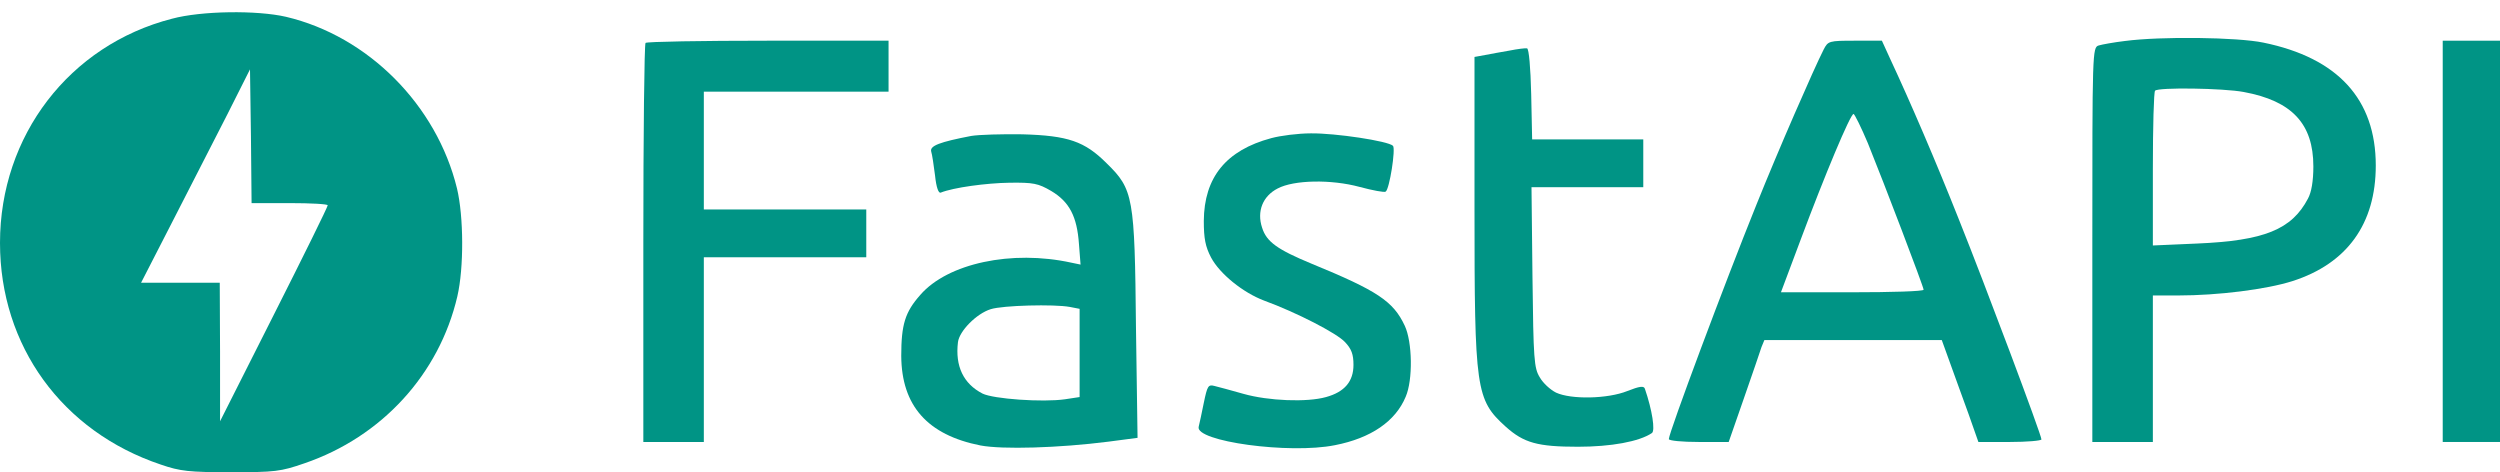
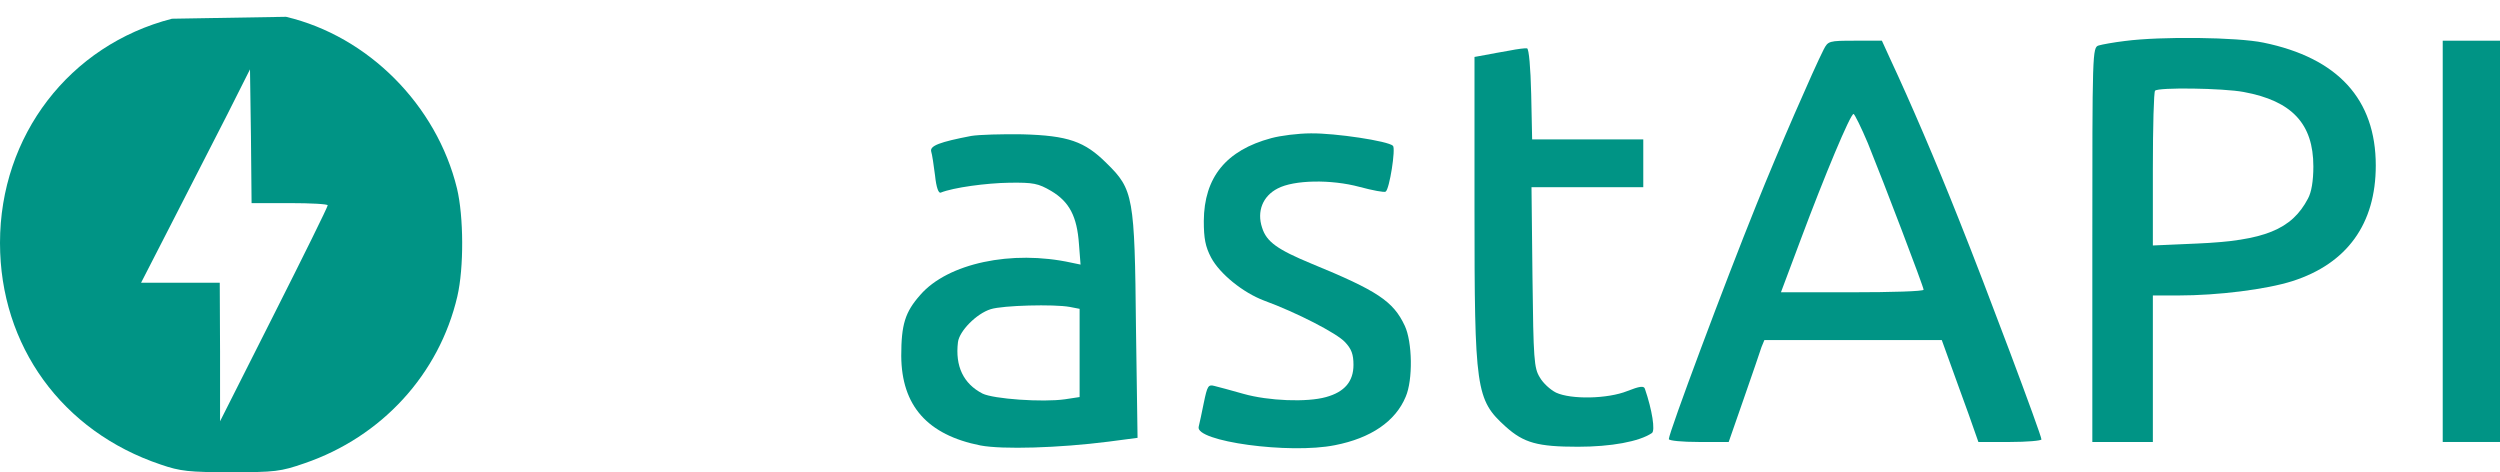
<svg xmlns="http://www.w3.org/2000/svg" width="90" height="17" viewBox="0 0 90 17" fill="none">
-   <path d="M6.191 0.674C2.499 1.625 0 4.882 0 8.745C0 12.448 2.236 15.533 5.79 16.725C6.489 16.966 6.81 17 8.312 17C9.894 17 10.101 16.977 10.96 16.679C13.746 15.727 15.81 13.469 16.464 10.671C16.704 9.639 16.693 7.794 16.452 6.785C15.719 3.781 13.254 1.304 10.296 0.605C9.252 0.364 7.257 0.387 6.191 0.674ZM10.433 7.312C11.19 7.312 11.809 7.346 11.797 7.392C11.797 7.45 10.926 9.215 9.86 11.325L7.922 15.166V12.666L7.911 10.178H6.489H5.079L6.214 7.966C6.833 6.762 7.716 5.031 8.175 4.136L9 2.497L9.034 4.904L9.057 7.312H10.433Z" fill="#009485" />
+   <path d="M6.191 0.674C2.499 1.625 0 4.882 0 8.745C0 12.448 2.236 15.533 5.79 16.725C6.489 16.966 6.81 17 8.312 17C9.894 17 10.101 16.977 10.96 16.679C13.746 15.727 15.81 13.469 16.464 10.671C16.704 9.639 16.693 7.794 16.452 6.785C15.719 3.781 13.254 1.304 10.296 0.605ZM10.433 7.312C11.19 7.312 11.809 7.346 11.797 7.392C11.797 7.45 10.926 9.215 9.86 11.325L7.922 15.166V12.666L7.911 10.178H6.489H5.079L6.214 7.966C6.833 6.762 7.716 5.031 8.175 4.136L9 2.497L9.034 4.904L9.057 7.312H10.433Z" fill="#009485" />
  <path d="M76.494 1.476C76.104 1.522 75.668 1.602 75.553 1.637C75.324 1.706 75.324 1.855 75.324 8.814V15.911H76.413H77.503V13.274V10.637H78.408C79.853 10.637 81.584 10.419 82.524 10.121C84.496 9.49 85.528 8.057 85.528 5.959C85.528 3.574 84.164 2.084 81.481 1.534C80.541 1.339 77.801 1.304 76.494 1.476ZM80.77 3.311C82.513 3.632 83.281 4.457 83.281 5.993C83.281 6.521 83.212 6.922 83.086 7.151C82.501 8.264 81.515 8.665 79.085 8.768L77.503 8.837V6.085C77.503 4.572 77.537 3.299 77.583 3.265C77.698 3.139 80.036 3.173 80.77 3.311Z" fill="#009485" />
-   <path d="M23.24 1.545C23.195 1.579 23.16 4.835 23.16 8.768V15.911H24.249H25.338V12.586V9.261H28.262H31.186V8.401V7.541H28.262H25.338V5.42V3.299H28.663H31.988V2.382V1.465H27.654C25.27 1.465 23.275 1.499 23.24 1.545Z" fill="#009485" />
  <path d="M65.65 1.786C65.295 2.485 64.022 5.397 63.231 7.369C62.096 10.178 60.078 15.578 60.078 15.807C60.078 15.865 60.56 15.911 61.156 15.911H62.233L62.784 14.329C63.082 13.469 63.369 12.643 63.414 12.494L63.518 12.242H66.705H69.904L70.202 13.067C70.374 13.526 70.66 14.351 70.867 14.902L71.222 15.911H72.357C72.976 15.911 73.492 15.865 73.492 15.819C73.492 15.658 71.474 10.281 70.523 7.908C69.686 5.799 68.78 3.689 68.046 2.118L67.748 1.465H66.785C65.834 1.465 65.811 1.476 65.65 1.786ZM67.244 5.157C67.817 6.567 69.25 10.327 69.25 10.43C69.25 10.488 68.092 10.522 66.682 10.522H64.114L64.836 8.596C65.684 6.326 66.613 4.102 66.728 4.102C66.762 4.102 67.003 4.583 67.244 5.157Z" fill="#009485" />
  <path d="M87.938 8.688V15.911H88.969H90.001V8.688V1.465H88.969H87.938V8.688Z" fill="#009485" />
  <path d="M54.343 1.821C54.057 1.866 53.655 1.947 53.46 1.981L53.082 2.05V7.484C53.082 14.042 53.128 14.386 54.206 15.361C54.859 15.945 55.352 16.083 56.808 16.083C57.989 16.083 59.009 15.9 59.468 15.59C59.594 15.51 59.48 14.764 59.216 13.996C59.181 13.882 59.021 13.905 58.585 14.077C57.874 14.363 56.556 14.386 56.017 14.134C55.811 14.031 55.547 13.79 55.432 13.584C55.226 13.251 55.203 12.953 55.169 9.972L55.134 6.739H57.141H59.158V5.879V5.019H57.152H55.157L55.123 3.391C55.1 2.428 55.042 1.763 54.974 1.74C54.916 1.729 54.63 1.763 54.343 1.821Z" fill="#009485" />
  <path d="M34.968 4.893C33.833 5.111 33.466 5.248 33.523 5.455C33.557 5.558 33.615 5.948 33.661 6.314C33.706 6.75 33.787 6.968 33.867 6.934C34.326 6.75 35.507 6.59 36.343 6.578C37.203 6.567 37.375 6.601 37.845 6.876C38.499 7.266 38.774 7.793 38.843 8.791L38.9 9.525L38.568 9.456C36.424 8.986 34.119 9.479 33.133 10.614C32.583 11.233 32.445 11.68 32.445 12.815C32.457 14.604 33.385 15.658 35.3 16.037C36.091 16.186 38.109 16.128 39.909 15.899L40.952 15.762L40.895 11.795C40.849 7.083 40.803 6.819 39.84 5.879C39.049 5.088 38.453 4.881 36.802 4.835C36.08 4.824 35.254 4.847 34.968 4.893ZM38.51 11.049L38.866 11.118V12.712V14.294L38.338 14.374C37.536 14.489 35.759 14.363 35.369 14.168C34.681 13.812 34.383 13.182 34.486 12.322C34.532 11.921 35.151 11.29 35.667 11.13C36.103 10.992 37.949 10.946 38.51 11.049Z" fill="#009485" />
  <path d="M45.767 4.973C44.139 5.409 43.348 6.384 43.337 7.954C43.337 8.585 43.394 8.883 43.6 9.273C43.91 9.857 44.747 10.534 45.504 10.82C46.696 11.256 48.129 12.001 48.416 12.311C48.656 12.563 48.725 12.758 48.725 13.136C48.725 13.733 48.404 14.111 47.739 14.294C47.051 14.489 45.664 14.432 44.77 14.18C44.334 14.054 43.852 13.928 43.715 13.893C43.497 13.836 43.463 13.893 43.337 14.501C43.268 14.868 43.176 15.257 43.153 15.361C43.004 15.888 46.421 16.358 48.06 16.026C49.356 15.773 50.239 15.166 50.605 14.283C50.869 13.675 50.846 12.311 50.571 11.726C50.158 10.843 49.585 10.465 47.212 9.491C45.996 8.986 45.595 8.711 45.435 8.195C45.24 7.61 45.458 7.06 45.996 6.785C46.581 6.475 47.923 6.452 48.943 6.728C49.413 6.854 49.837 6.934 49.883 6.899C50.021 6.819 50.25 5.352 50.147 5.249C49.975 5.077 48.072 4.79 47.189 4.801C46.742 4.801 46.1 4.882 45.767 4.973Z" fill="#009485" />
</svg>